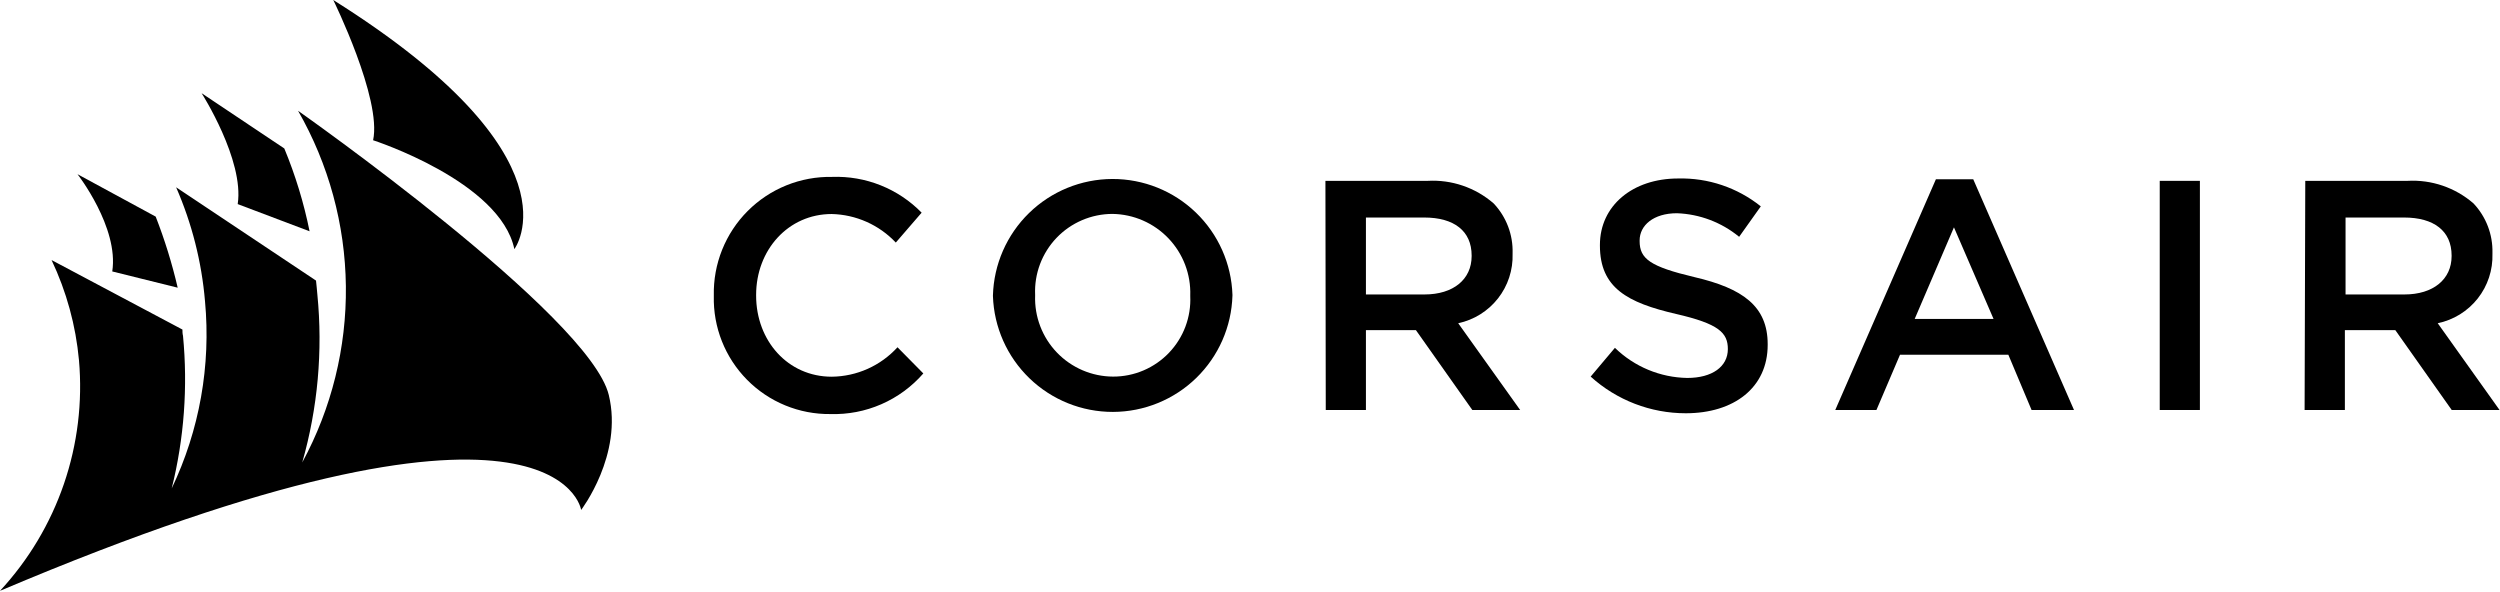
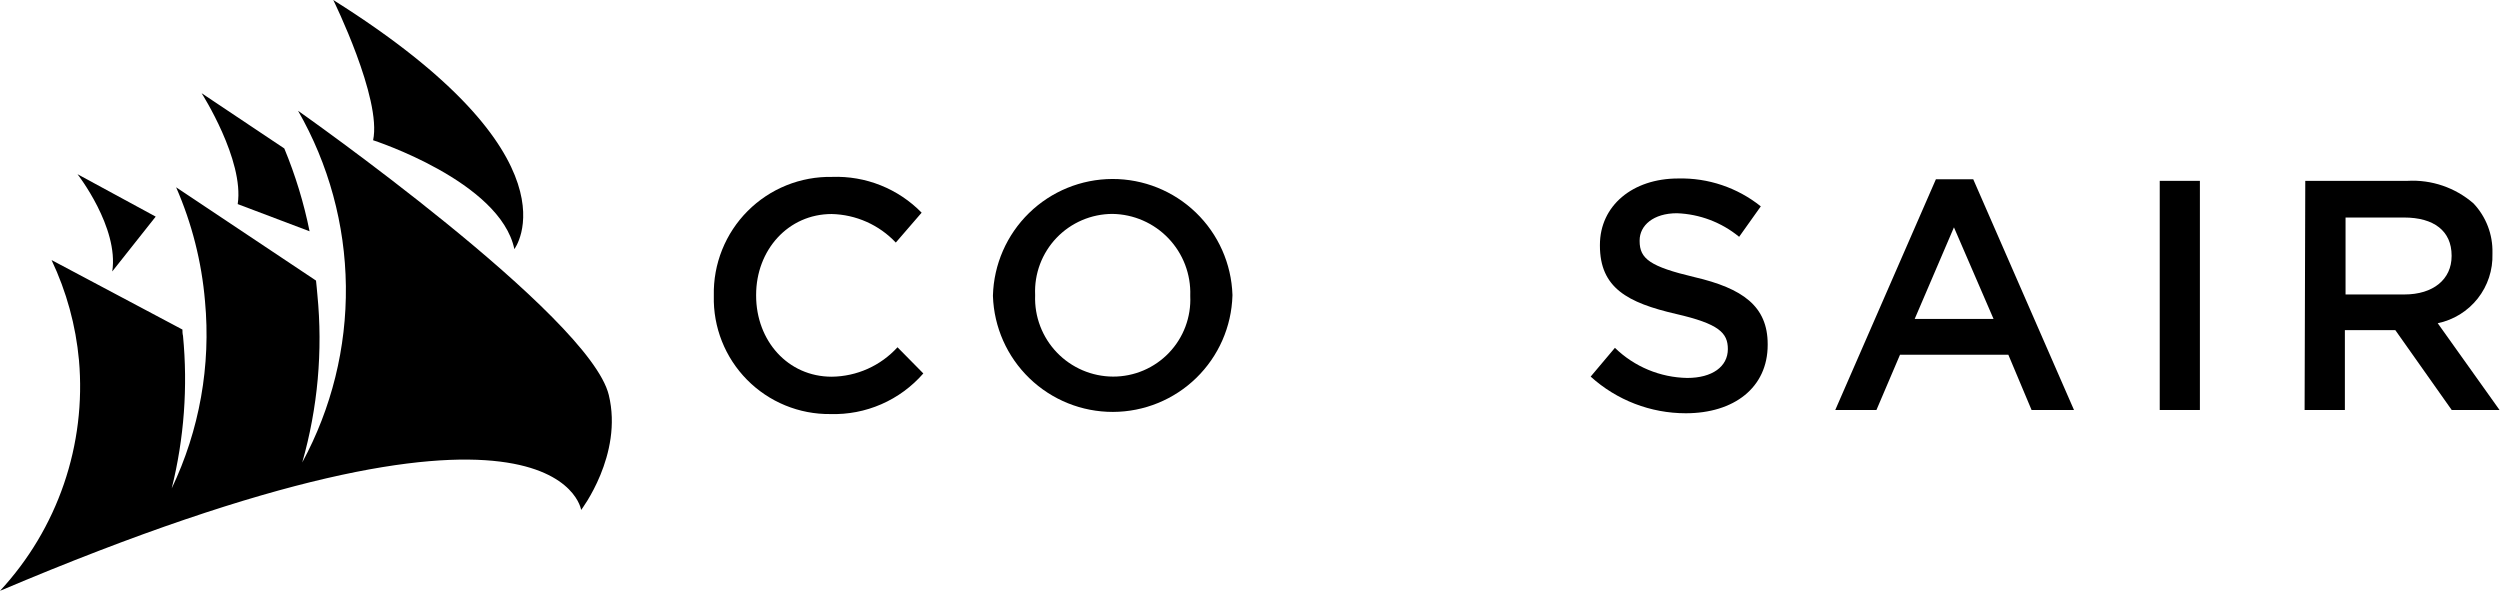
<svg xmlns="http://www.w3.org/2000/svg" width="600" height="142" viewBox="0 0 600 142" fill="none">
  <g clip-path="url(#clip0_189_4678)">
    <path d="M171.316 71.05V70.915C171.235 67.162 171.913 63.432 173.31 59.948C174.706 56.465 176.792 53.299 179.442 50.641C182.093 47.983 185.252 45.888 188.732 44.482C192.212 43.075 195.94 42.387 199.693 42.457C203.677 42.308 207.648 42.995 211.351 44.473C215.054 45.952 218.406 48.188 221.192 51.04L214.992 58.216C213.009 56.112 210.629 54.424 207.989 53.248C205.349 52.072 202.501 51.432 199.612 51.365C189.16 51.365 181.47 60.003 181.47 70.779V70.942C181.47 81.773 189.079 90.41 199.612 90.41C202.587 90.38 205.525 89.737 208.241 88.521C210.957 87.305 213.393 85.542 215.398 83.343L221.598 89.625C218.833 92.801 215.397 95.323 211.539 97.008C207.68 98.694 203.496 99.502 199.287 99.373C195.572 99.414 191.888 98.707 188.453 97.293C185.017 95.88 181.902 93.79 179.292 91.147C176.682 88.504 174.63 85.362 173.26 81.91C171.89 78.457 171.229 74.764 171.316 71.05Z" fill="black" />
    <path d="M238.305 71.05V70.915C238.512 63.443 241.62 56.346 246.971 51.127C252.321 45.908 259.494 42.977 266.968 42.956C274.443 42.935 281.631 45.825 287.011 51.014C292.391 56.203 295.54 63.282 295.789 70.752V70.915C295.578 78.386 292.466 85.481 287.113 90.698C281.76 95.914 274.587 98.841 267.113 98.859C259.638 98.876 252.451 95.983 247.074 90.792C241.696 85.601 238.551 78.52 238.305 71.05ZM285.662 71.05V70.915C285.745 68.397 285.325 65.887 284.427 63.533C283.529 61.179 282.17 59.027 280.43 57.204C278.691 55.382 276.605 53.924 274.296 52.917C271.986 51.909 269.499 51.373 266.979 51.338C264.471 51.343 261.99 51.855 259.685 52.844C257.379 53.832 255.298 55.276 253.565 57.09C251.833 58.904 250.485 61.049 249.603 63.397C248.72 65.745 248.322 68.247 248.431 70.752V70.915C248.341 73.432 248.757 75.942 249.656 78.295C250.554 80.648 251.917 82.797 253.662 84.613C255.407 86.429 257.5 87.876 259.816 88.867C262.131 89.858 264.623 90.374 267.142 90.383C269.645 90.389 272.123 89.888 274.427 88.908C276.73 87.928 278.811 86.491 280.542 84.683C282.274 82.875 283.621 80.735 284.501 78.392C285.381 76.048 285.776 73.551 285.662 71.05Z" fill="black" />
-     <path d="M318.102 43.404H342.606C348.399 43.072 354.092 45.016 358.473 48.82C359.979 50.413 361.156 52.288 361.937 54.337C362.717 56.386 363.086 58.569 363.022 60.761V60.923C363.145 64.789 361.905 68.575 359.519 71.618C357.134 74.662 353.754 76.771 349.971 77.576L364.836 98.398H353.356L339.817 79.227H327.822V98.398H318.183L318.102 43.404ZM341.875 70.671C348.807 70.671 353.193 67.043 353.193 61.465V61.329C353.193 55.427 348.969 52.205 341.821 52.205H327.822V70.671H341.875Z" fill="black" />
    <path d="M381.76 90.383L387.581 83.479C392.235 88.011 398.443 90.596 404.938 90.708C410.922 90.708 414.685 88 414.685 83.776C414.685 79.85 412.492 77.711 402.284 75.355C390.56 72.648 383.98 69.074 383.98 58.947V58.784C383.98 49.361 391.832 42.836 402.744 42.836C409.942 42.656 416.971 45.025 422.592 49.524L417.393 56.835C413.173 53.367 407.932 51.379 402.474 51.176C396.815 51.176 393.511 54.1 393.511 57.701V57.864C393.511 62.115 396.029 63.983 406.644 66.501C418.26 69.209 424.244 73.487 424.244 82.612V82.775C424.244 93.064 416.121 99.183 404.586 99.183C396.148 99.185 388.012 96.049 381.76 90.383Z" fill="black" />
    <path d="M464.616 43.025H473.578L497.758 98.398H487.577L481.999 85.13H456.005L450.346 98.398H440.463L464.616 43.025ZM478.452 76.547L468.948 54.56L459.525 76.547H478.452Z" fill="black" />
    <path d="M518.336 43.404H527.975V98.398H518.336V43.404Z" fill="black" />
    <path d="M553.266 43.404H577.771C583.563 43.072 589.257 45.016 593.638 48.82C596.659 52.018 598.294 56.281 598.187 60.68V60.923C598.306 64.8 597.055 68.595 594.653 71.641C592.251 74.686 588.852 76.788 585.054 77.576L599.893 98.398H588.412L574.873 79.227H562.77V98.398H553.104L553.266 43.404ZM577.067 70.671C583.971 70.671 588.385 67.043 588.385 61.465V61.329C588.385 55.427 584.134 52.205 576.985 52.205H562.932V70.671H577.067Z" fill="black" />
    <path d="M79.986 0C79.986 0 91.684 23.747 89.544 33.657C89.544 33.657 120.06 43.513 123.445 59.786C123.445 59.786 140.151 37.8 79.986 0Z" fill="black" />
    <path d="M68.234 35.633C70.893 42.047 72.925 48.703 74.299 55.508L57.051 48.982C58.649 38.422 48.387 22.366 48.387 22.366L68.234 35.633Z" fill="black" />
-     <path d="M37.366 51.988C39.532 57.54 41.296 63.241 42.646 69.046L26.941 65.147C28.566 54.587 18.602 41.807 18.602 41.807L37.366 51.988Z" fill="black" />
+     <path d="M37.366 51.988L26.941 65.147C28.566 54.587 18.602 41.807 18.602 41.807L37.366 51.988Z" fill="black" />
    <path d="M71.537 26.59C71.537 26.59 141.505 75.734 146.108 94.797C149.601 109.147 139.474 122.388 139.474 122.388C139.474 122.388 134.058 84.968 0 141.802C6.851 134.414 12.077 125.671 15.342 116.138C18.607 106.605 19.837 96.494 18.954 86.457C18.192 78.118 15.964 69.978 12.374 62.413L43.784 79.092C43.784 79.579 43.784 80.067 43.919 80.581C45.103 92.858 44.188 105.247 41.211 117.216C47.885 103.23 50.645 87.698 49.199 72.269C48.398 62.844 46.057 53.614 42.267 44.948L75.843 67.341C75.978 68.451 76.059 69.561 76.168 70.698C77.499 84.237 76.269 97.906 72.539 110.989C79.581 98.002 83.186 83.431 83.01 68.659C82.835 53.887 78.885 39.405 71.537 26.59Z" fill="black" />
  </g>
  <defs>
    <clipPath id="clip0_189_4678">
      <rect width="150" height="35.457" fill="white" transform="scale(4)" />
    </clipPath>
  </defs>
</svg>